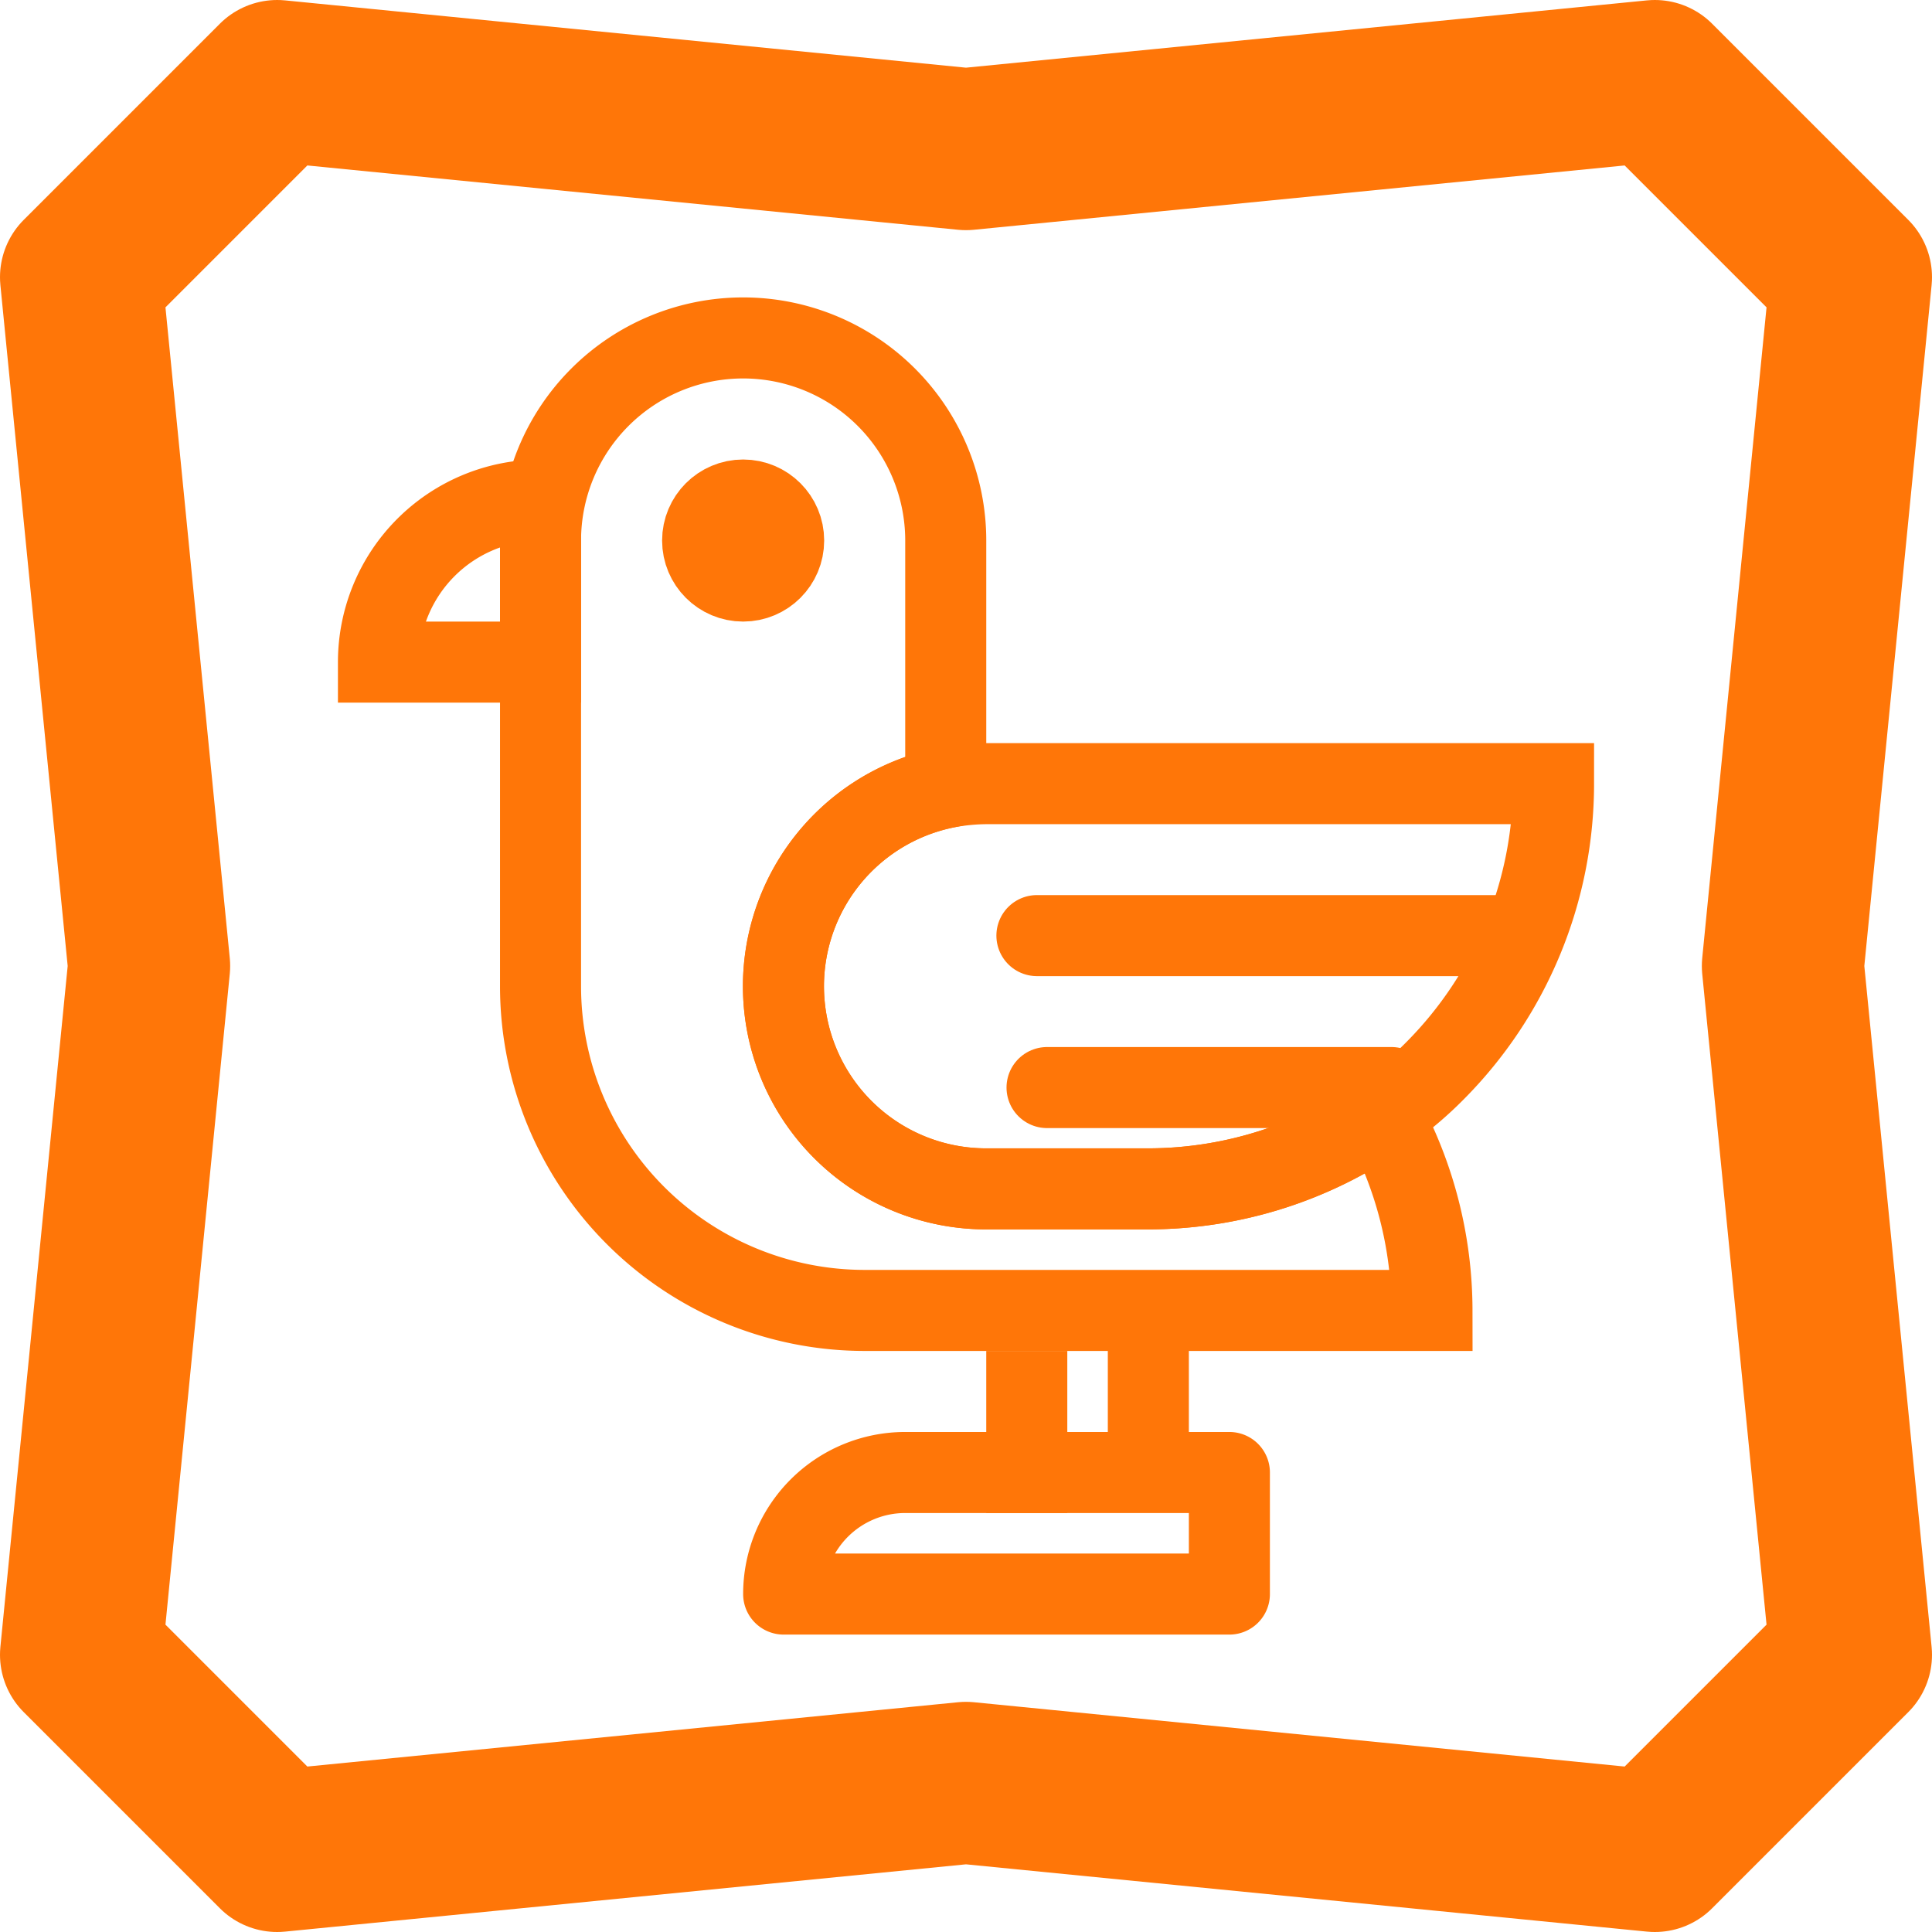
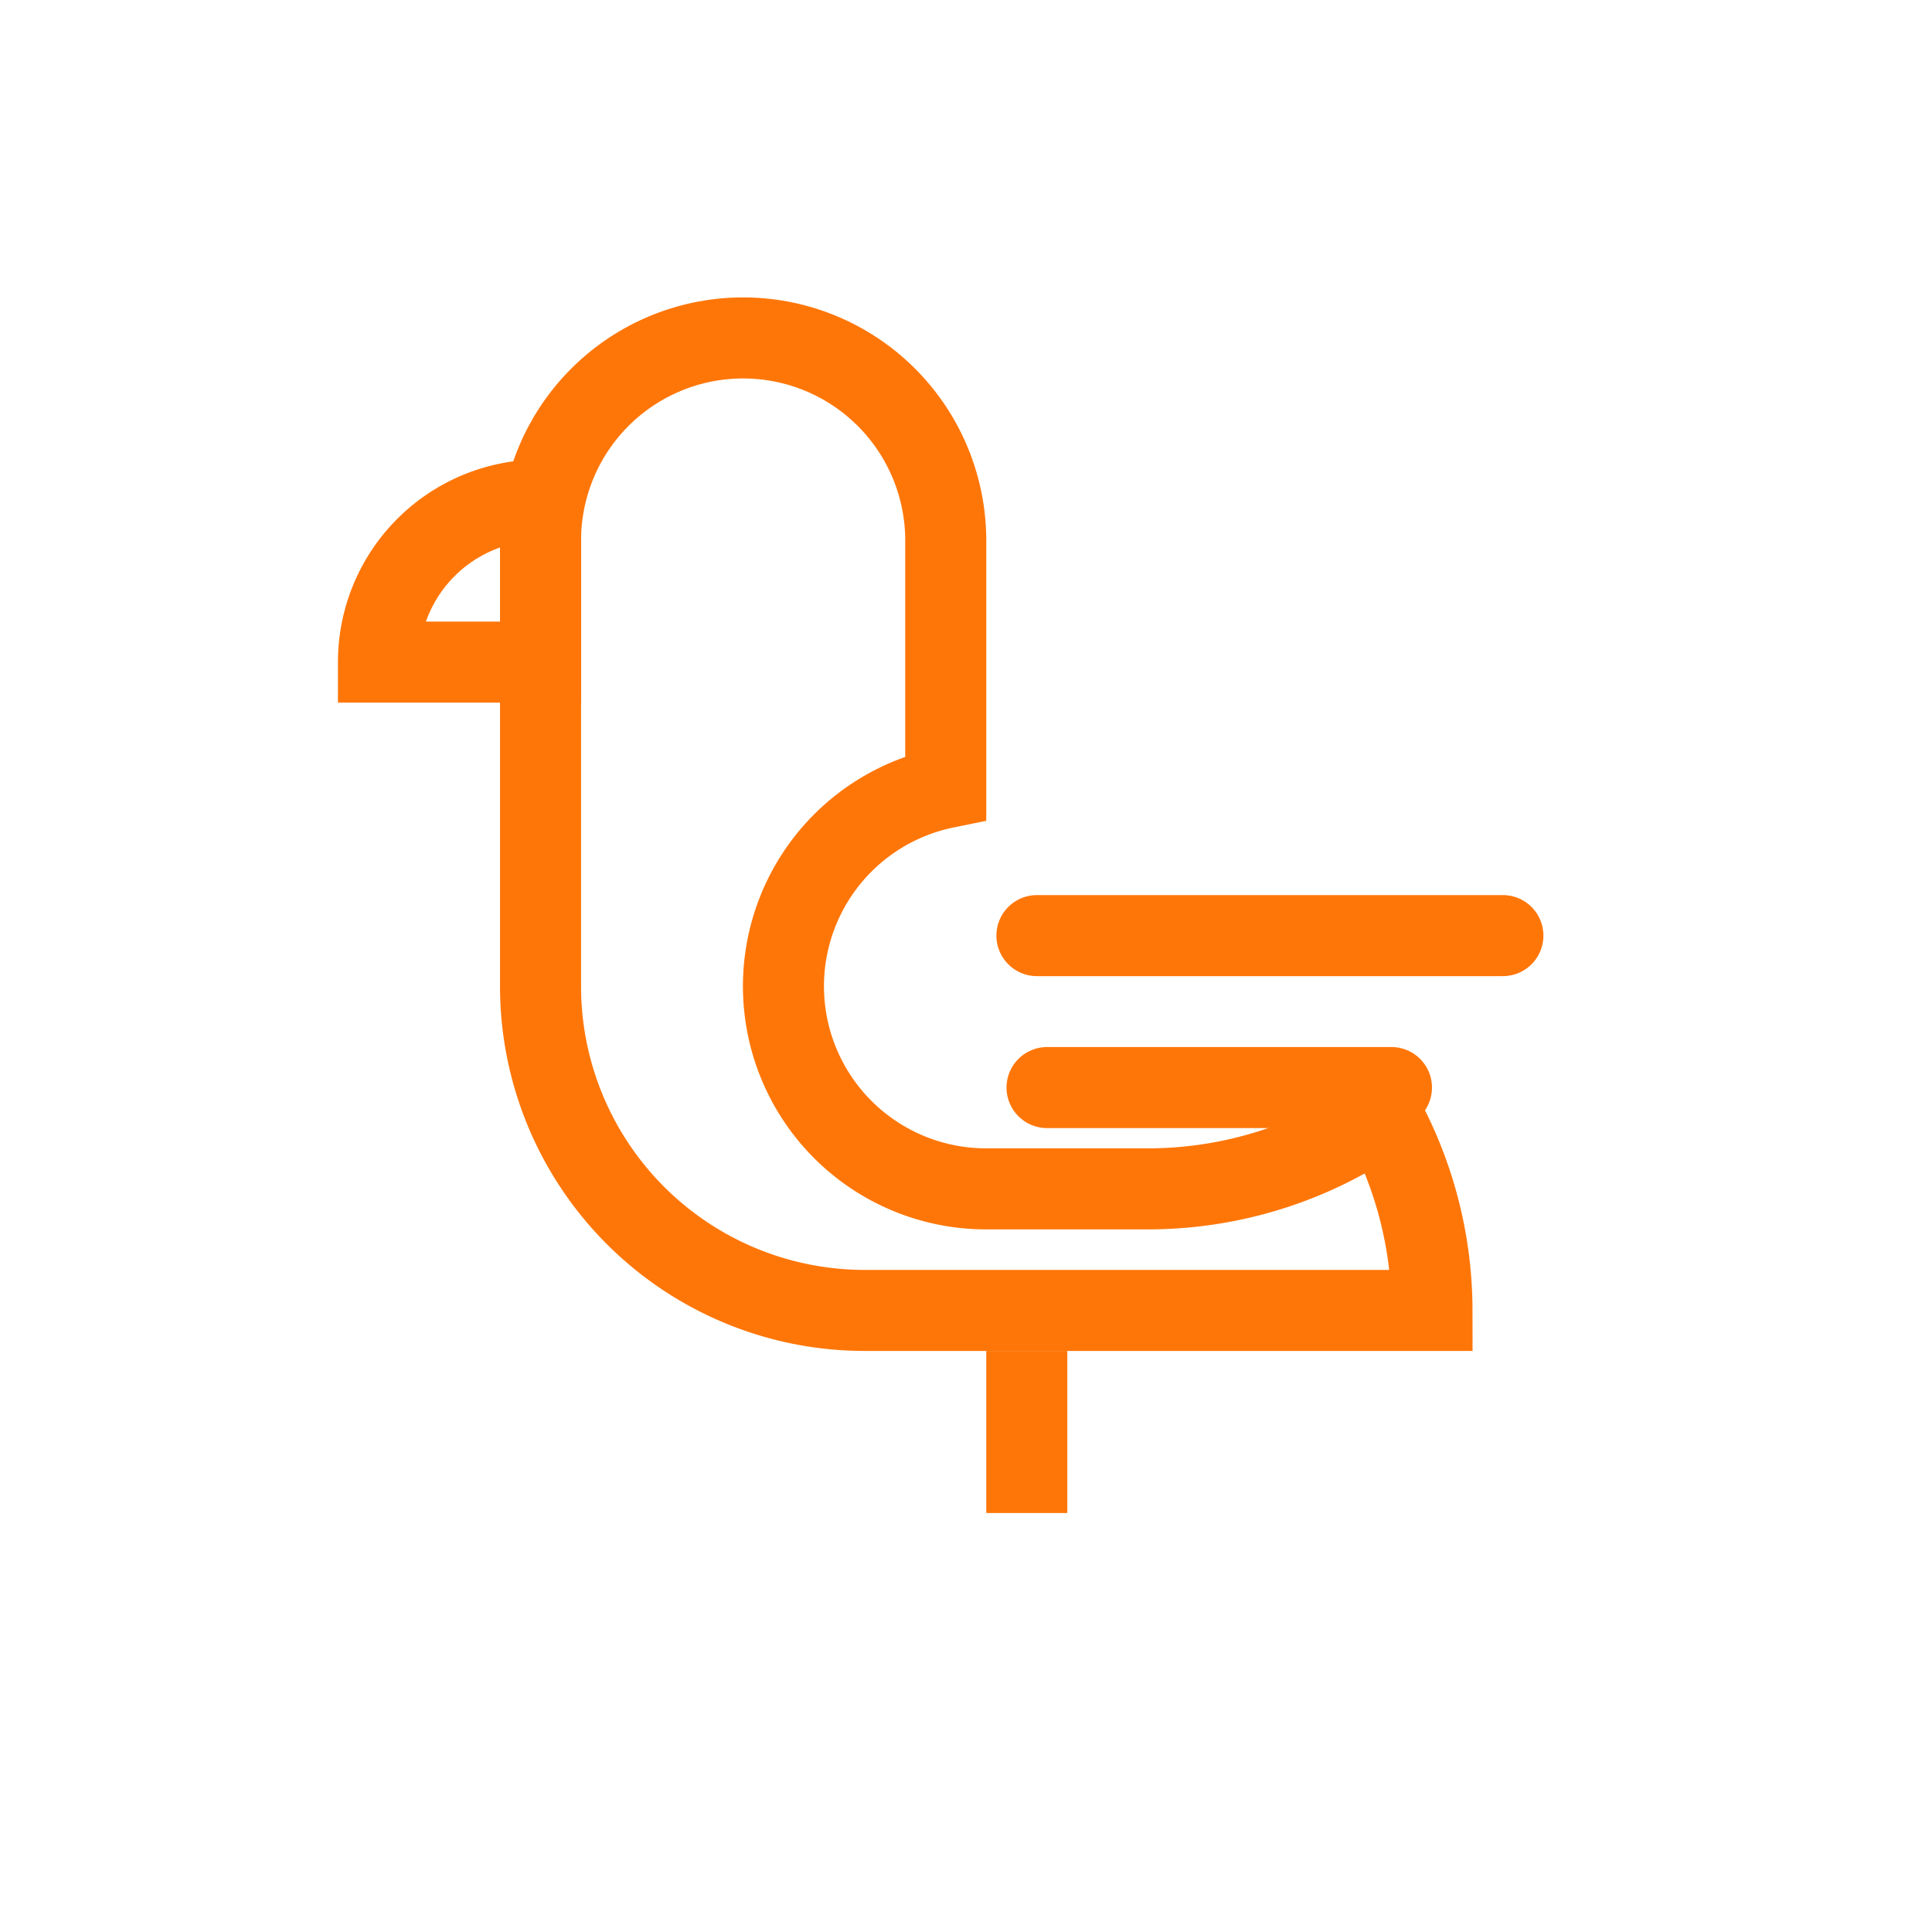
<svg xmlns="http://www.w3.org/2000/svg" width="23.84" height="23.84" viewBox="0 0 23.84 23.84" data-src="/bilder/icons/motiv.svg" class="u682471721df04 " fill="#FF7608">
  <defs>
    <clipPath>
      <rect data-name="Rechteck 22884" width="23.84" height="23.84" transform="translate(0 0)" fill="none" />
    </clipPath>
  </defs>
  <g data-name="Gruppe 66208" clip-path="url(/bilder/icons/motiv.svg#clip-path)">
-     <path data-name="Pfad 58767" d="M20.42,22.84,11.92,22l-8.5.84L1,20.42l.84-8.5L1,3.42,3.42,1l8.5.84L20.42,1l2.42,2.42L22,11.92l.84,8.5Z" fill="none" stroke="#FF7608" stroke-linecap="round" stroke-linejoin="round" stroke-width="2" />
    <path data-name="Pfad 58768" d="M17.67,16.17h-7a4,4,0,0,1-4-4V6.67a2.5,2.5,0,0,1,5,0V9.72a2.5,2.5,0,0,0,.5,4.95h2a5.029,5.029,0,0,0,2.88-.91A5.02,5.02,0,0,1,17.67,16.17Z" fill="none" stroke="#FF7608" stroke-width="1" />
    <path data-name="Pfad 58769" d="M6.67,6.17h0v2h-2A2,2,0,0,1,6.67,6.17Z" fill="none" stroke="#FF7608" stroke-width="1" />
-     <circle data-name="Ellipse 2" cx="0.5" cy="0.5" r="0.5" transform="translate(8.67 6.17)" fill="none" stroke="#FF7608" stroke-width="1" />
-     <rect data-name="Rechteck 22882" width="1" height="2" transform="translate(13.67 16.17)" fill="#FF7608" />
    <rect data-name="Rechteck 22883" width="1" height="2" transform="translate(12.17 16.67)" fill="#FF7608" />
-     <path data-name="Pfad 58770" d="M11.17,18.17h4v1.5H9.67A1.5,1.5,0,0,1,11.17,18.17Z" fill="none" stroke="#FF7608" stroke-linecap="round" stroke-linejoin="round" stroke-width="1" />
-     <path data-name="Pfad 58771" d="M19.17,9.67a5.022,5.022,0,0,1-1.46,3.54,4.378,4.378,0,0,1-.66.55,5.029,5.029,0,0,1-2.88.91h-2a2.5,2.5,0,0,1-.5-4.95,2.734,2.734,0,0,1,.5-.05Z" fill="none" stroke="#FF7608" stroke-width="1" />
    <line data-name="Linie 22149" x1="5.75" transform="translate(12.795 11.545)" fill="none" stroke="#FF7608" stroke-linecap="round" stroke-width="1" />
    <line data-name="Linie 22150" x1="4.25" transform="translate(12.92 13.42)" fill="none" stroke="#FF7608" stroke-linecap="round" stroke-width="1" />
  </g>
</svg>